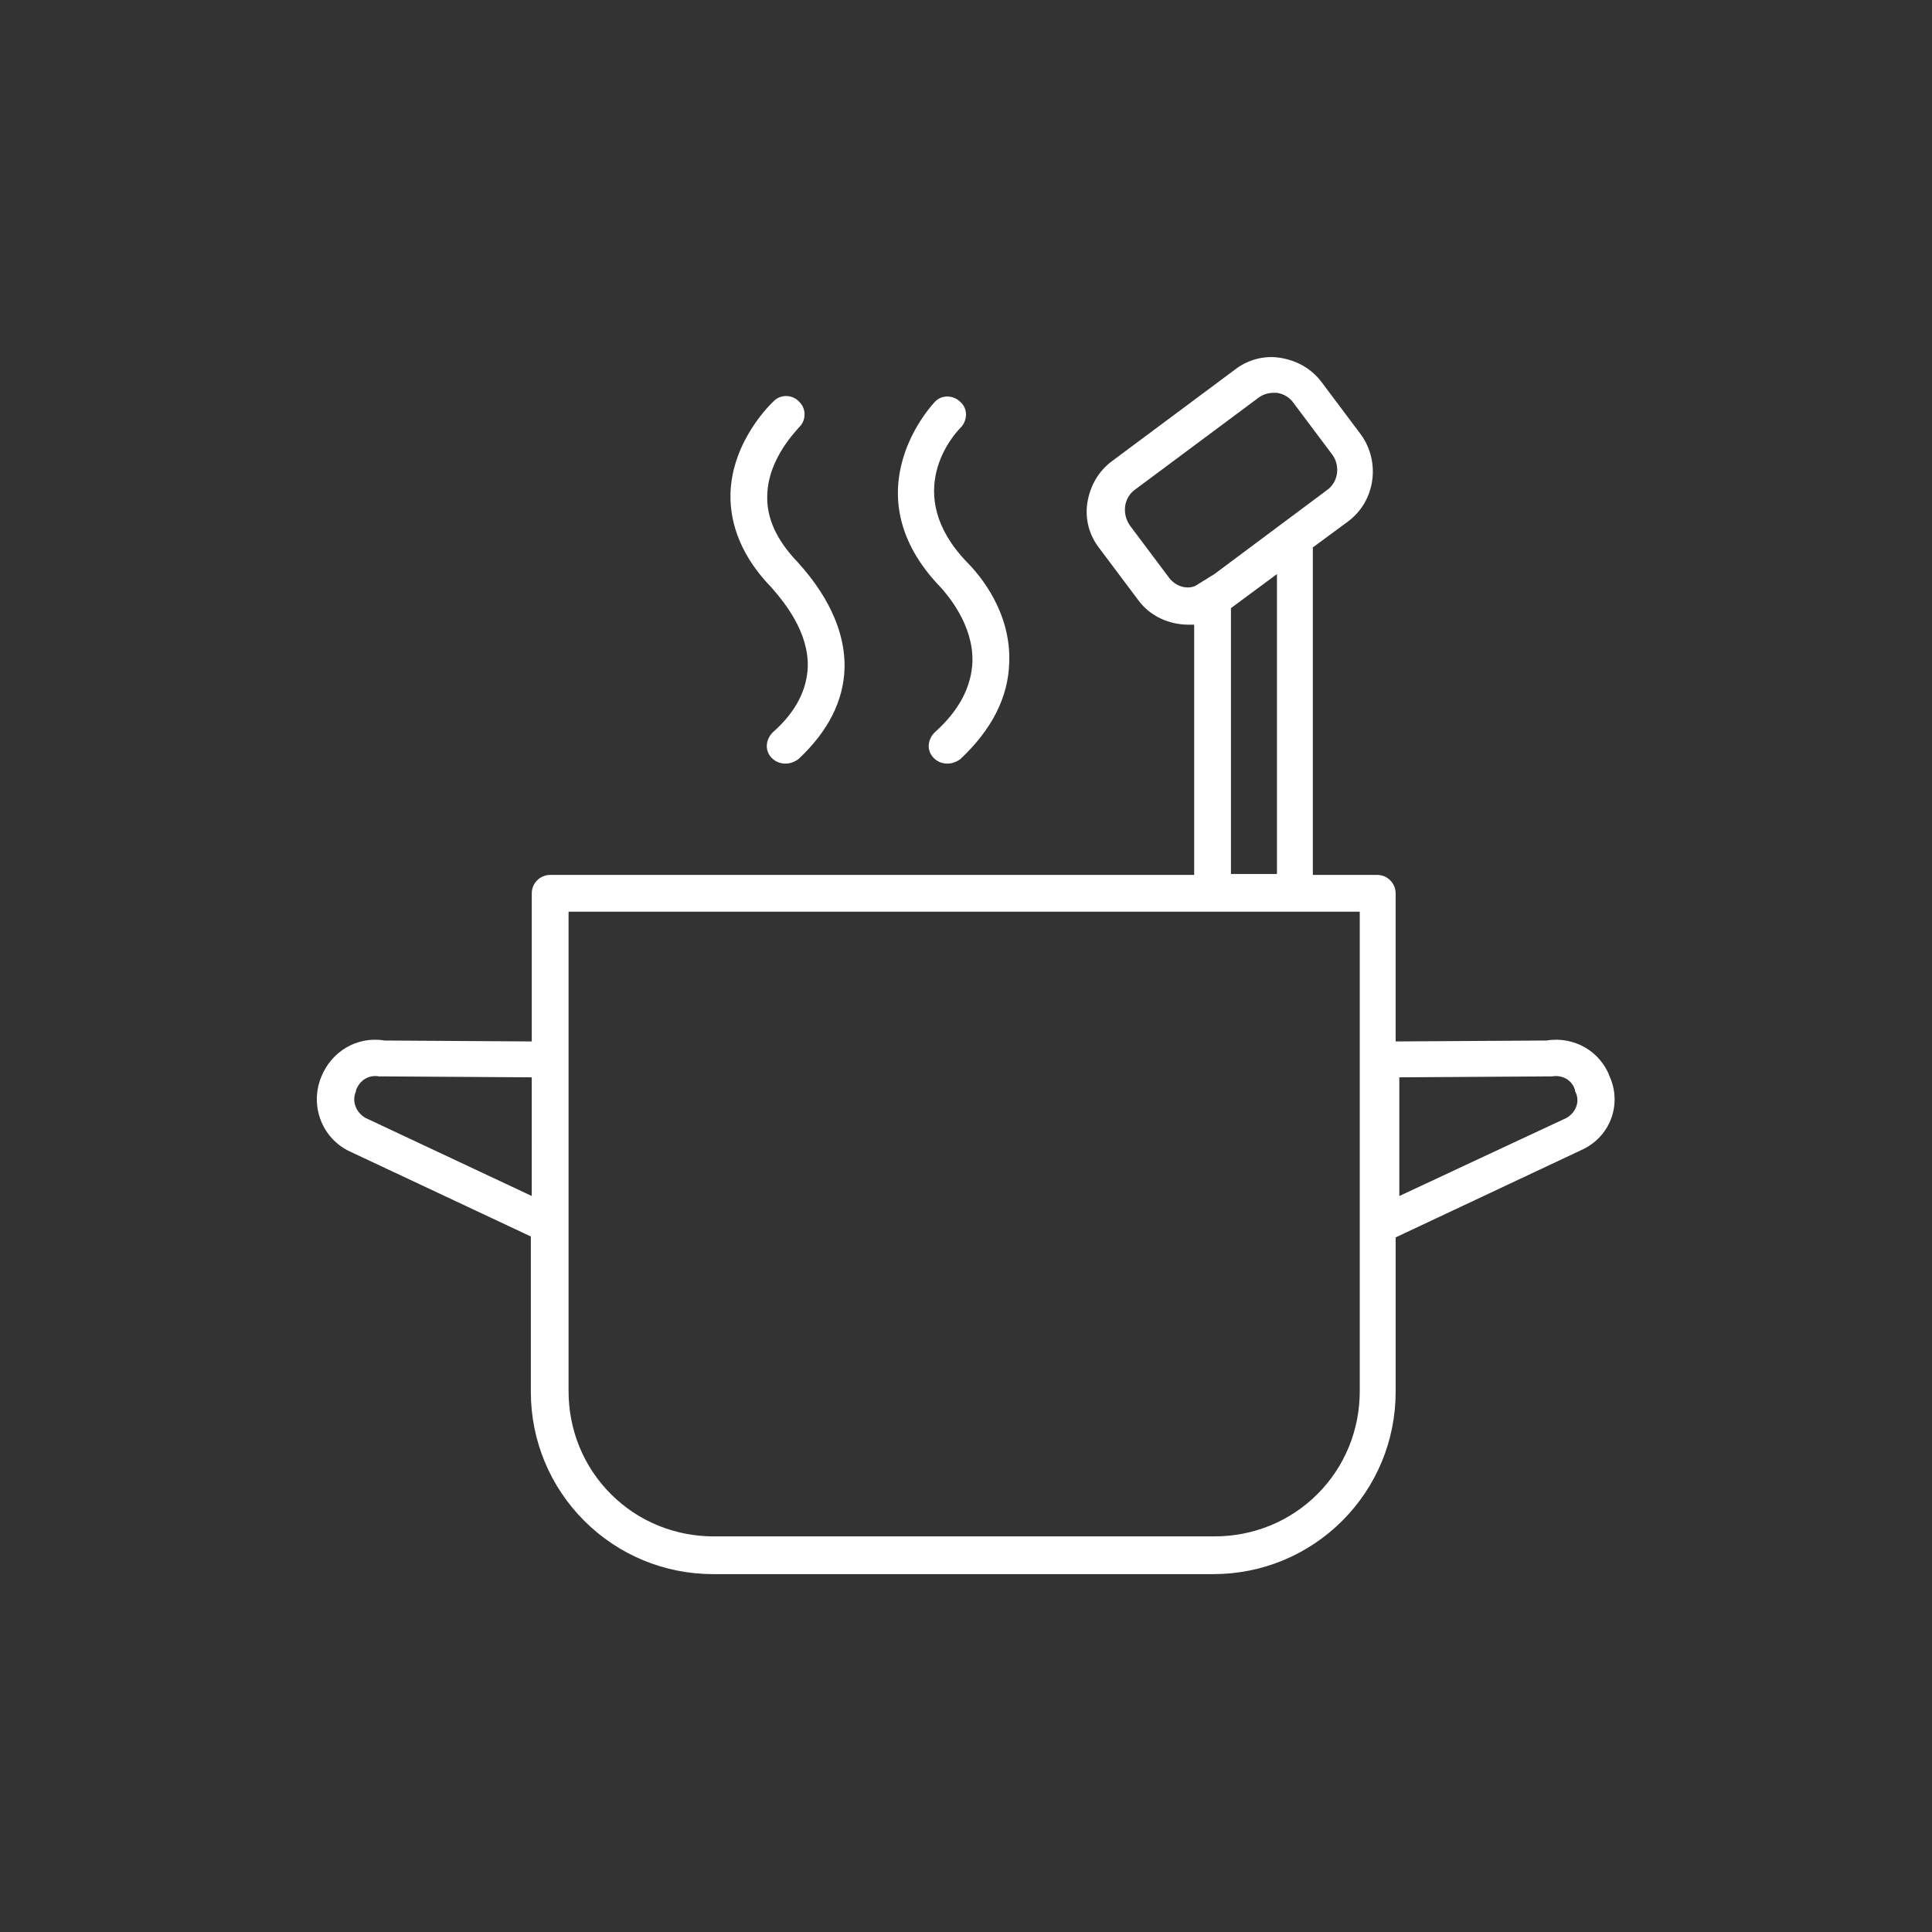
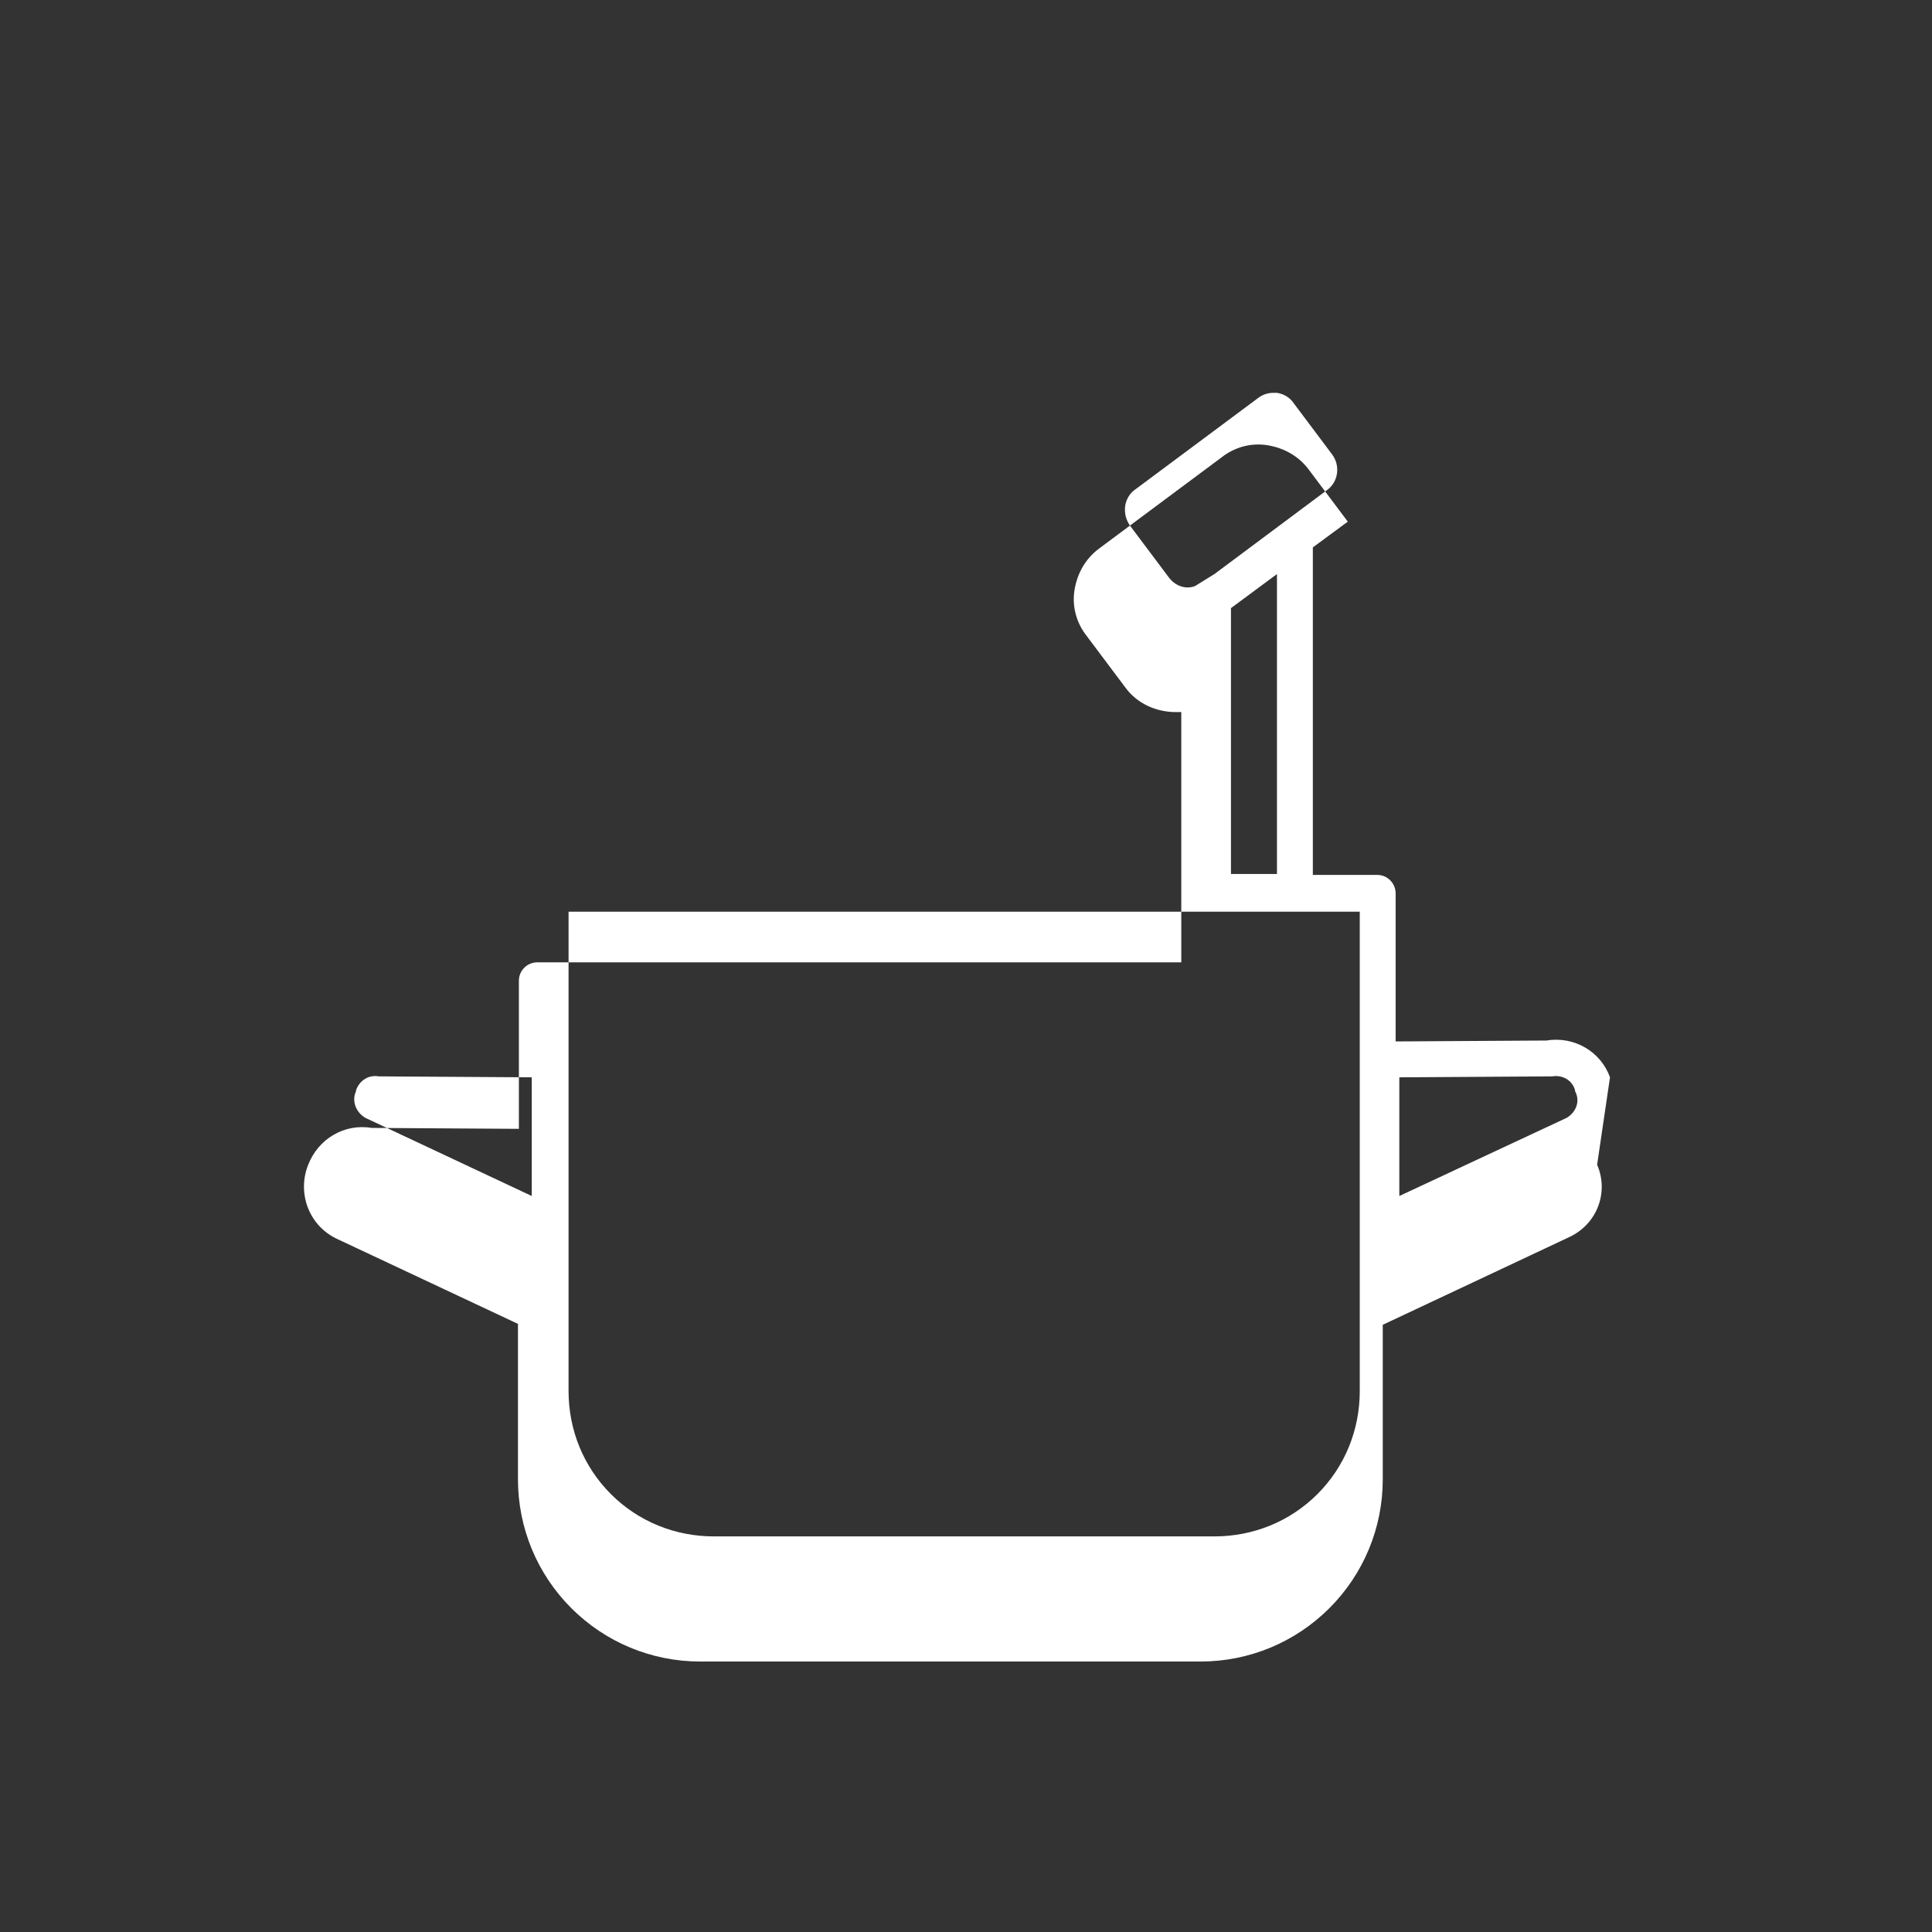
<svg xmlns="http://www.w3.org/2000/svg" version="1.1" id="Calque_1" x="0" y="0" viewBox="0 0 210 210" xml:space="preserve">
  <rect x="0" y="0" width="210" height="210" fill="#333333" stroke="none" />
  <style>
        .st0{fill:#fff}
    </style>
-   <path class="st0" d="M175 117.1c-1-2.8-3.9-4.5-6.9-4l-16.4.1V97.1c0-1.1-.9-2-2-2h-7V59.5l3.8-2.8c3-2.2 3.6-6.5 1.4-9.5l-4.2-5.6c-1.1-1.5-2.7-2.4-4.5-2.7s-3.6.2-5 1.3l-13.3 9.9c-1.5 1.1-2.4 2.7-2.7 4.5-.3 1.8.2 3.6 1.3 5l4.2 5.6c1.3 1.8 3.4 2.7 5.5 2.7h.6v27.2h-70c-1.1 0-2 .9-2 2v16.1l-16-.1c-3-.5-5.8 1.2-6.9 4-1.2 3 0 6.5 3 8l19.8 9.3v16.9c0 5.3 2.1 10.3 5.8 14 3.7 3.7 8.7 5.8 14 5.8h54.4c5.3 0 10.3-2.1 14-5.8s5.8-8.7 5.8-14v-16.8l20.2-9.5c3.1-1.4 4.4-4.9 3.1-7.9zM57.8 130l-18.1-8.5c-1-.6-1.5-1.8-1-2.9v-.1c.4-1.1 1.4-1.7 2.5-1.5h.4l16.2.1V130zM127 62.7l-4.2-5.6c-.4-.6-.6-1.3-.5-2.1.1-.7.5-1.4 1.1-1.8l13.3-9.9c.5-.4 1.1-.6 1.7-.6h.4c.7.1 1.4.5 1.8 1.1l4.2 5.6c.9 1.2.7 3-.6 3.9L132 62.4l-2.1 1.3c-1 .4-2.2 0-2.9-1zm11.8-.3V95h-5V66.1l5-3.7zm9 88.8c0 4.2-1.6 8.2-4.6 11.2s-7 4.6-11.2 4.6H77.6c-4.2 0-8.2-1.6-11.2-4.6-3-3-4.6-7-4.6-11.2V99.1h86v52.1zm22.5-29.7l-18.2 8.5v-12.9l16.2-.1h.4c1.1-.2 2.2.4 2.5 1.5v.1c.6 1.1.1 2.3-.9 2.9z" />
-   <path class="st0" d="M87.8 72.5c-.1 2.5-1.3 4.9-3.8 7.1-.8.8-.9 2-.1 2.8.4.4.9.6 1.5.6.5 0 1-.2 1.4-.5 3.2-3 4.9-6.3 5-9.9.1-5.2-3.2-9.4-5.1-11.5-2.3-2.4-3.4-4.8-3.3-7.3.1-4.1 3.4-7.2 3.4-7.3.8-.7.9-2 .1-2.8-.7-.8-2-.9-2.8-.1-.2.2-4.5 4.2-4.7 10-.1 3.6 1.4 7.1 4.4 10.2 1.5 1.7 4.1 4.9 4 8.7zm17.9-.6c-.1 2.7-1.4 5.3-4.1 7.7-.8.8-.9 2-.1 2.8.4.4.9.6 1.5.6.5 0 1-.2 1.4-.5 3.4-3.2 5.2-6.7 5.3-10.5.2-5.4-3.1-9.4-4.6-10.9-7.2-7.5-1.4-13.9-.7-14.6.8-.8.8-2.1 0-2.8-.8-.8-2.1-.8-2.8 0-.1.1-9.4 9.8.7 20.2.7.8 3.5 4 3.4 8z" />
+   <path class="st0" d="M175 117.1c-1-2.8-3.9-4.5-6.9-4l-16.4.1V97.1c0-1.1-.9-2-2-2h-7V59.5l3.8-2.8l-4.2-5.6c-1.1-1.5-2.7-2.4-4.5-2.7s-3.6.2-5 1.3l-13.3 9.9c-1.5 1.1-2.4 2.7-2.7 4.5-.3 1.8.2 3.6 1.3 5l4.2 5.6c1.3 1.8 3.4 2.7 5.5 2.7h.6v27.2h-70c-1.1 0-2 .9-2 2v16.1l-16-.1c-3-.5-5.8 1.2-6.9 4-1.2 3 0 6.5 3 8l19.8 9.3v16.9c0 5.3 2.1 10.3 5.8 14 3.7 3.7 8.7 5.8 14 5.8h54.4c5.3 0 10.3-2.1 14-5.8s5.8-8.7 5.8-14v-16.8l20.2-9.5c3.1-1.4 4.4-4.9 3.1-7.9zM57.8 130l-18.1-8.5c-1-.6-1.5-1.8-1-2.9v-.1c.4-1.1 1.4-1.7 2.5-1.5h.4l16.2.1V130zM127 62.7l-4.2-5.6c-.4-.6-.6-1.3-.5-2.1.1-.7.5-1.4 1.1-1.8l13.3-9.9c.5-.4 1.1-.6 1.7-.6h.4c.7.1 1.4.5 1.8 1.1l4.2 5.6c.9 1.2.7 3-.6 3.9L132 62.4l-2.1 1.3c-1 .4-2.2 0-2.9-1zm11.8-.3V95h-5V66.1l5-3.7zm9 88.8c0 4.2-1.6 8.2-4.6 11.2s-7 4.6-11.2 4.6H77.6c-4.2 0-8.2-1.6-11.2-4.6-3-3-4.6-7-4.6-11.2V99.1h86v52.1zm22.5-29.7l-18.2 8.5v-12.9l16.2-.1h.4c1.1-.2 2.2.4 2.5 1.5v.1c.6 1.1.1 2.3-.9 2.9z" />
</svg>